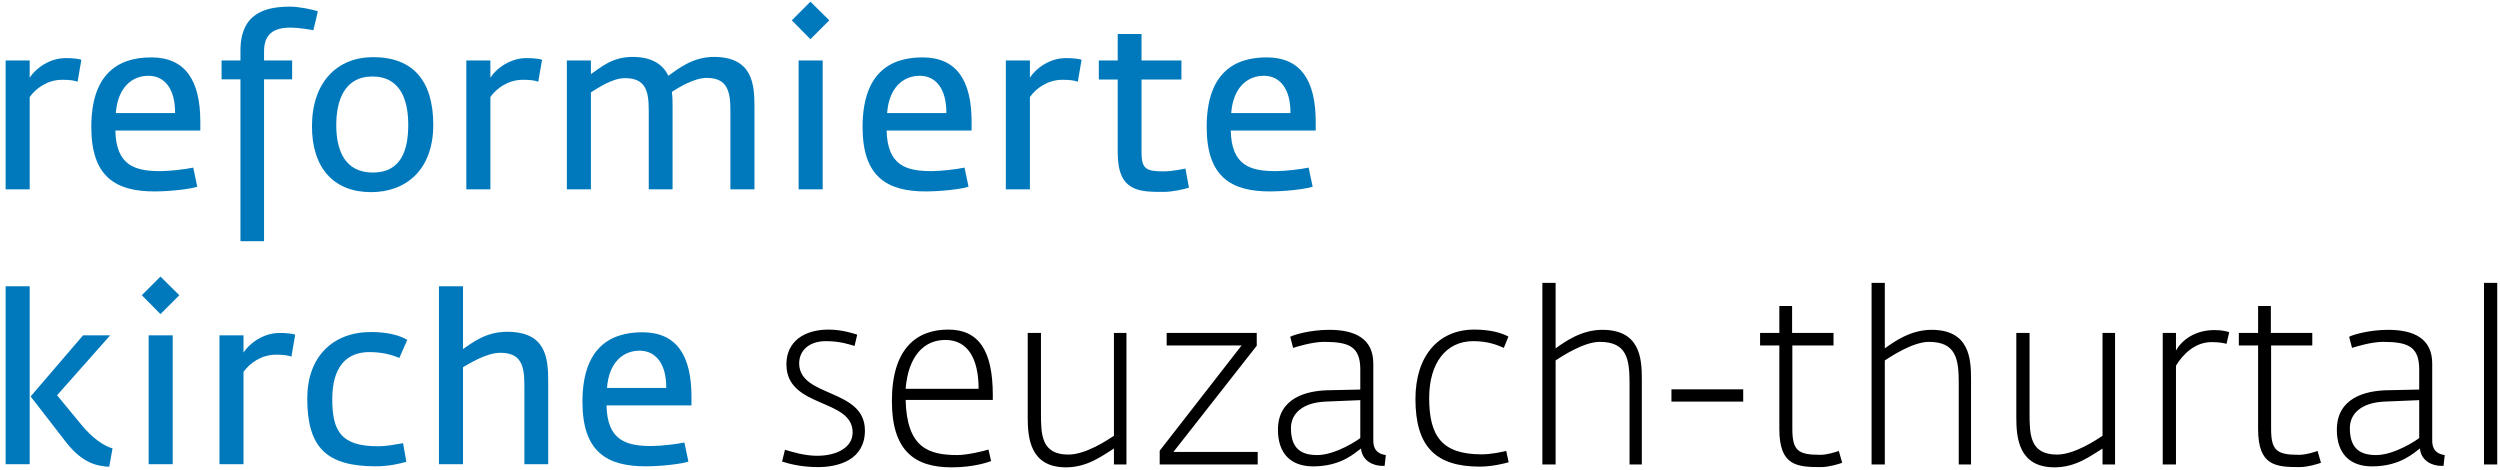
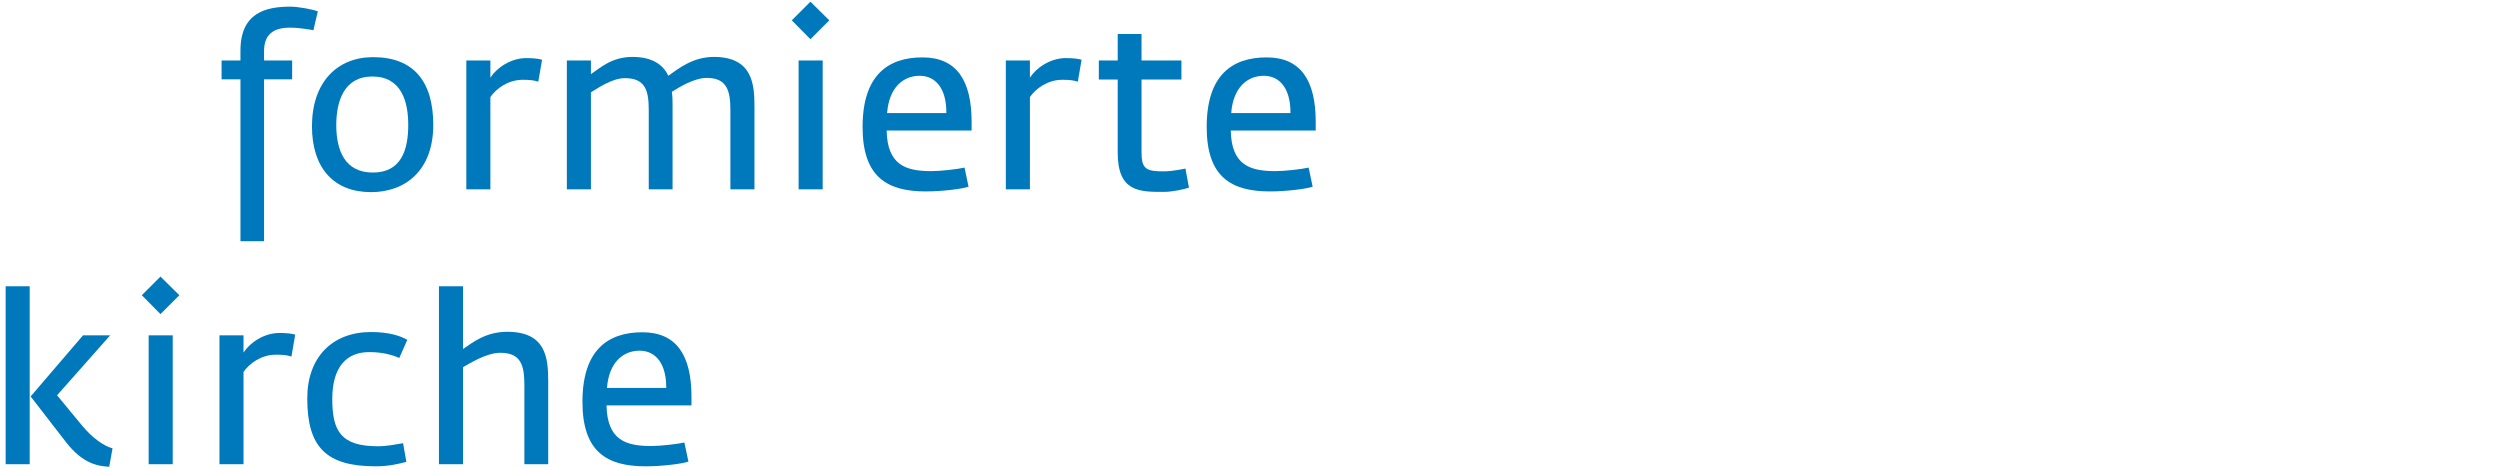
<svg xmlns="http://www.w3.org/2000/svg" viewBox="0 0 436 82">
  <g id="seuzach-thurtal" fill="none" fill-rule="evenodd" stroke="none" stroke-width="1">
    <g id="reformierte-kirche" fill="#0079BC">
-       <path id="Fill-102" d="M13.533,14.247 C12.793,14 12.093,13.917 10.817,13.917 C8.265,13.917 6.208,15.44 5.178,16.921 L5.178,33.014 L0.981,33.014 L0.981,10.542 L5.178,10.542 L5.178,13.547 C6.249,11.859 8.718,10.13 11.435,10.13 C12.751,10.13 13.657,10.255 14.191,10.419 L13.533,14.247 Z" />
-       <path id="Fill-104" d="M25.882,13.217 C23.042,13.217 20.532,15.235 20.202,19.721 L30.533,19.721 C30.574,15.646 28.804,13.217 25.882,13.217 L25.882,13.217 Z M20.121,22.767 C20.244,28.858 23.536,29.845 27.94,29.845 C29.504,29.845 32.467,29.515 33.703,29.227 L34.402,32.562 C33.208,32.972 29.669,33.385 26.953,33.385 C20.202,33.385 15.923,30.875 15.923,22.149 C15.923,13.053 20.408,10.008 26.376,10.008 C32.303,10.008 34.937,14.001 34.937,21.244 L34.937,22.767 L20.121,22.767 Z" />
      <path id="Fill-105" d="M54.653,5.274 C54.653,5.274 52.43,4.821 50.619,4.821 C47.697,4.821 46.051,5.974 46.051,8.938 L46.051,10.542 L50.949,10.542 L50.949,13.835 L46.051,13.835 L46.051,42.069 L41.936,42.069 L41.936,13.835 L38.643,13.835 L38.643,10.542 L41.936,10.542 L41.936,8.814 C41.936,2.27 46.298,1.159 50.619,1.159 C52.101,1.159 54.57,1.653 55.434,1.981 L54.653,5.274 Z" />
      <path id="Fill-106" d="M64.943,13.342 C59.964,13.342 58.646,17.704 58.646,21.82 C58.646,26.265 60.169,30.092 65.026,30.092 C70.005,30.092 71.198,26.101 71.198,21.779 C71.198,17.786 70.047,13.342 64.943,13.342 M64.696,33.509 C58.194,33.509 54.407,29.269 54.407,22.026 C54.407,14.329 58.811,9.967 65.066,9.967 C72.104,9.967 75.562,14.165 75.562,21.779 C75.562,29.599 70.828,33.509 64.696,33.509" />
      <path id="Fill-107" d="M93.877,14.247 C93.138,14 92.438,13.917 91.162,13.917 C88.609,13.917 86.552,15.44 85.523,16.921 L85.523,33.014 L81.326,33.014 L81.326,10.542 L85.523,10.542 L85.523,13.547 C86.594,11.859 89.062,10.13 91.779,10.13 C93.096,10.13 94.001,10.255 94.537,10.419 L93.877,14.247 Z" />
      <path id="Fill-108" d="M127.381,33.014 L127.381,19.227 C127.381,15.934 126.845,13.587 123.264,13.587 C121.043,13.587 118.409,15.234 117.174,16.016 C117.297,16.881 117.297,17.745 117.297,18.609 L117.297,33.014 L113.141,33.014 L113.141,19.227 C113.141,15.81 112.564,13.629 108.984,13.629 C106.679,13.629 104.127,15.481 103.056,16.098 L103.056,33.014 L98.859,33.014 L98.859,10.542 L103.056,10.542 L103.056,12.93 C104.62,11.9 106.637,9.925 110.301,9.925 C113.758,9.925 115.651,11.283 116.556,13.217 C118.285,11.983 120.837,9.925 124.5,9.925 C131.291,9.925 131.579,14.781 131.579,18.609 L131.579,33.014 L127.381,33.014 Z" />
      <path id="Fill-109" d="M139.279,10.542 L143.477,10.542 L143.477,33.014 L139.279,33.014 L139.279,10.542 Z M141.338,6.838 L138.086,3.546 L141.338,0.294 L144.63,3.546 L141.338,6.838 Z" />
      <path id="Fill-110" d="M160.393,13.217 C157.553,13.217 155.043,15.235 154.713,19.721 L165.044,19.721 C165.085,15.646 163.315,13.217 160.393,13.217 L160.393,13.217 Z M154.632,22.767 C154.755,28.858 158.047,29.845 162.451,29.845 C164.015,29.845 166.978,29.515 168.213,29.227 L168.913,32.562 C167.719,32.972 164.18,33.385 161.464,33.385 C154.713,33.385 150.434,30.875 150.434,22.149 C150.434,13.053 154.919,10.008 160.887,10.008 C166.814,10.008 169.448,14.001 169.448,21.244 L169.448,22.767 L154.632,22.767 Z" />
      <path id="Fill-111" d="M187.97,14.247 C187.23,14 186.53,13.917 185.254,13.917 C182.702,13.917 180.645,15.44 179.616,16.921 L179.616,33.014 L175.418,33.014 L175.418,10.542 L179.616,10.542 L179.616,13.547 C180.686,11.859 183.155,10.13 185.872,10.13 C187.189,10.13 188.094,10.255 188.629,10.419 L187.97,14.247 Z" />
      <path id="Fill-112" d="M202.993,33.467 C198.756,33.467 194.928,33.508 194.928,26.635 L194.928,13.876 L191.635,13.876 L191.635,10.542 L194.928,10.542 L194.928,5.932 L199.084,5.932 L199.084,10.542 L206.041,10.542 L206.041,13.876 L199.084,13.876 L199.084,26.593 C199.084,29.475 199.91,29.886 202.913,29.886 C204.601,29.886 206.738,29.392 206.738,29.392 L207.358,32.726 C206.492,33.014 204.435,33.467 202.993,33.467" />
      <path id="Fill-113" d="M220.405,13.217 C217.565,13.217 215.056,15.235 214.725,19.721 L225.056,19.721 C225.096,15.646 223.327,13.217 220.405,13.217 L220.405,13.217 Z M214.645,22.767 C214.768,28.858 218.06,29.845 222.462,29.845 C224.027,29.845 226.993,29.515 228.227,29.227 L228.927,32.562 C227.73,32.972 224.193,33.385 221.476,33.385 C214.725,33.385 210.446,30.875 210.446,22.149 C210.446,13.053 214.931,10.008 220.899,10.008 C226.827,10.008 229.461,14.001 229.461,21.244 L229.461,22.767 L214.645,22.767 Z" />
      <path id="Fill-114" d="M19.049,81.406 C16.95,81.283 14.438,80.831 11.557,77.169 L5.343,69.141 L14.48,58.482 L19.213,58.482 L9.954,68.936 L14.233,74.123 C16.128,76.426 18.061,77.743 19.625,78.197 L19.049,81.406 Z M0.982,49.923 L5.178,49.923 L5.178,80.955 L0.982,80.955 L0.982,49.923 Z" />
      <path id="Fill-115" d="M25.925,58.482 L30.123,58.482 L30.123,80.954 L25.925,80.954 L25.925,58.482 Z M27.983,54.779 L24.732,51.486 L27.983,48.234 L31.275,51.486 L27.983,54.779 Z" />
      <path id="Fill-116" d="M50.826,62.187 C50.086,61.939 49.386,61.858 48.11,61.858 C45.558,61.858 43.501,63.381 42.471,64.861 L42.471,80.954 L38.274,80.954 L38.274,58.482 L42.471,58.482 L42.471,61.487 C43.542,59.799 46.011,58.07 48.728,58.07 C50.045,58.07 50.95,58.193 51.485,58.359 L50.826,62.187 Z" />
      <path id="Fill-117" d="M69.637,62.433 C68.443,61.899 66.673,61.404 64.41,61.404 C60.459,61.404 57.948,63.956 57.948,69.595 C57.948,75.234 59.512,77.826 65.892,77.826 C67.703,77.826 69.143,77.455 70.295,77.291 L70.871,80.543 C69.637,80.871 67.867,81.325 65.52,81.325 C56.837,81.325 53.586,77.949 53.586,69.472 C53.586,62.27 57.989,57.905 64.697,57.905 C67.826,57.905 69.801,58.565 71.035,59.265 L69.637,62.433 Z" />
      <path id="Fill-118" d="M91.451,80.954 L91.451,67.167 C91.451,63.75 90.874,61.527 87.254,61.527 C84.784,61.527 81.779,63.462 80.749,64.038 L80.749,80.954 L76.552,80.954 L76.552,49.922 L80.749,49.922 L80.749,60.87 C82.397,59.759 84.701,57.865 88.447,57.865 C95.197,57.865 95.609,62.35 95.609,66.55 L95.609,80.954 L91.451,80.954 Z" />
      <path id="Fill-119" d="M111.538,61.159 C108.698,61.159 106.189,63.173 105.859,67.661 L116.189,67.661 C116.23,63.587 114.461,61.159 111.538,61.159 L111.538,61.159 Z M105.777,70.707 C105.9,76.798 109.193,77.786 113.596,77.786 C115.16,77.786 118.123,77.455 119.359,77.169 L120.059,80.503 C118.865,80.914 115.325,81.326 112.609,81.326 C105.859,81.326 101.579,78.815 101.579,70.09 C101.579,60.993 106.064,57.948 112.032,57.948 C117.959,57.948 120.593,61.939 120.593,69.184 L120.593,70.707 L105.777,70.707 Z" />
    </g>
-     <path fill="#000" fill-rule="nonzero" d="M142.652,81.462 C139.628,81.462 137.444,80.832 136.394,80.496 L136.898,78.438 C138.032,78.774 140.258,79.488 142.484,79.488 C146.054,79.488 148.7,77.976 148.7,75.414 C148.7,69.408 137.15,71.256 137.15,63.528 C137.15,59.622 140.174,57.48 144.5,57.48 C146.978,57.48 149.036,58.236 149.498,58.362 L149.036,60.336 C148.322,60.126 146.6,59.496 144.038,59.496 C141.014,59.496 139.376,61.218 139.376,63.36 C139.376,69.366 150.842,67.686 150.842,75.078 C150.842,80.118 146.39,81.462 142.652,81.462 Z M165.962,81.504 C159.536,81.504 155.546,78.648 155.546,69.954 C155.546,60.714 159.914,57.48 165.374,57.48 C170.624,57.48 173.144,61.05 173.144,68.904 L173.144,69.744 L157.94,69.744 C158.15,78.018 161.846,79.362 166.97,79.362 C168.692,79.362 171.674,78.648 172.388,78.396 L172.85,80.412 C172.472,80.538 169.994,81.504 165.962,81.504 Z M157.94,67.812 L170.666,67.812 C170.666,62.646 168.86,59.286 164.87,59.286 C161.132,59.286 158.402,62.1 157.94,67.812 Z M185.912,81.504 C179.654,81.504 179.234,76.38 179.234,72.81 L179.234,58.068 L181.544,58.068 L181.544,72.096 C181.544,75.834 181.628,79.278 186.332,79.278 C189.44,79.278 193.304,76.632 194.27,76.002 L194.27,58.068 L196.454,58.068 L196.454,81 L194.27,81 L194.27,78.228 C192.38,79.362 189.734,81.504 185.912,81.504 Z M202.25,81 L202.25,78.606 L216.53,60.252 L203.468,60.252 L203.468,58.068 L219.176,58.068 L219.176,60.294 L204.644,78.816 L219.344,78.816 L219.344,81 L202.25,81 Z M229.004,81.336 C225.14,81.336 222.872,79.11 222.872,74.952 C222.872,69.366 227.87,68.19 231.398,68.064 L237.236,67.938 L237.236,64.452 C237.236,60.42 235.262,59.622 230.894,59.622 C228.878,59.622 226.19,60.462 225.518,60.672 L225.014,58.74 C225.56,58.404 228.5,57.522 231.818,57.522 C236.354,57.522 239.504,59.076 239.504,63.402 L239.504,76.842 C239.504,78.816 240.764,79.236 241.688,79.362 L241.478,81.252 L241.142,81.252 C239.462,81.252 237.572,80.37 237.362,78.228 C236.438,78.816 234.086,81.336 229.004,81.336 Z M229.718,79.362 C232.952,79.362 236.942,76.674 237.236,76.38 L237.236,69.786 L231.188,70.038 C227.156,70.206 225.14,72.138 225.14,74.658 C225.14,78.186 226.862,79.362 229.718,79.362 Z M258.068,81.378 C250.34,81.378 246.854,77.85 246.854,69.576 C246.854,62.058 250.886,57.48 257.102,57.48 C260.168,57.48 262.058,58.152 263.066,58.698 L262.268,60.672 C261.218,60.21 259.58,59.496 256.934,59.496 C252.188,59.496 249.248,63.318 249.248,69.408 C249.248,76.128 251.516,79.236 258.404,79.236 C260.21,79.236 262.058,78.774 262.688,78.648 L263.108,80.622 C262.646,80.748 260.378,81.378 258.068,81.378 Z M268.988,81 L268.988,49.332 L271.298,49.332 L271.298,60.756 C272.936,59.58 275.792,57.522 279.446,57.522 C286.04,57.522 286.334,62.52 286.334,66.09 L286.334,81 L284.192,81 L284.192,66.762 C284.192,62.562 283.688,59.622 278.984,59.622 C276.17,59.622 272.264,62.226 271.298,62.856 L271.298,81 L268.988,81 Z M291.5,70.038 L291.5,67.896 L304.016,67.896 L304.016,70.038 L291.5,70.038 Z M317.582,81.462 C313.382,81.462 310.316,81.252 310.316,74.826 L310.316,60.252 L306.956,60.252 L306.956,58.068 L310.316,58.068 L310.316,53.364 L312.542,53.364 L312.542,58.068 L319.766,58.068 L319.766,60.252 L312.584,60.252 L312.584,74.784 C312.584,78.606 313.592,79.32 317.456,79.32 C318.674,79.32 320.06,78.858 320.69,78.648 L321.278,80.706 C320.732,80.916 318.968,81.462 317.582,81.462 Z M326.402,81 L326.402,49.332 L328.712,49.332 L328.712,60.756 C330.35,59.58 333.206,57.522 336.86,57.522 C343.454,57.522 343.748,62.52 343.748,66.09 L343.748,81 L341.606,81 L341.606,66.762 C341.606,62.562 341.102,59.622 336.398,59.622 C333.584,59.622 329.678,62.226 328.712,62.856 L328.712,81 L326.402,81 Z M358.322,81.504 C352.064,81.504 351.644,76.38 351.644,72.81 L351.644,58.068 L353.954,58.068 L353.954,72.096 C353.954,75.834 354.038,79.278 358.742,79.278 C361.85,79.278 365.714,76.632 366.68,76.002 L366.68,58.068 L368.864,58.068 L368.864,81 L366.68,81 L366.68,78.228 C364.79,79.362 362.144,81.504 358.322,81.504 Z M377.18,81 L377.18,58.068 L379.49,58.068 L379.49,61.134 C380.54,59.286 382.808,57.564 386.21,57.564 C387.596,57.564 388.478,57.816 388.772,57.942 L388.31,59.958 C387.764,59.832 387.05,59.664 385.706,59.664 C382.724,59.664 380.624,61.89 379.49,63.78 L379.49,81 L377.18,81 Z M401.078,81.462 C396.878,81.462 393.812,81.252 393.812,74.826 L393.812,60.252 L390.452,60.252 L390.452,58.068 L393.812,58.068 L393.812,53.364 L396.038,53.364 L396.038,58.068 L403.262,58.068 L403.262,60.252 L396.08,60.252 L396.08,74.784 C396.08,78.606 397.088,79.32 400.952,79.32 C402.17,79.32 403.556,78.858 404.186,78.648 L404.774,80.706 C404.228,80.916 402.464,81.462 401.078,81.462 Z M413.678,81.336 C409.814,81.336 407.546,79.11 407.546,74.952 C407.546,69.366 412.544,68.19 416.072,68.064 L421.91,67.938 L421.91,64.452 C421.91,60.42 419.936,59.622 415.568,59.622 C413.552,59.622 410.864,60.462 410.192,60.672 L409.688,58.74 C410.234,58.404 413.174,57.522 416.492,57.522 C421.028,57.522 424.178,59.076 424.178,63.402 L424.178,76.842 C424.178,78.816 425.438,79.236 426.362,79.362 L426.152,81.252 L425.816,81.252 C424.136,81.252 422.246,80.37 422.036,78.228 C421.112,78.816 418.76,81.336 413.678,81.336 Z M414.392,79.362 C417.626,79.362 421.616,76.674 421.91,76.38 L421.91,69.786 L415.862,70.038 C411.83,70.206 409.814,72.138 409.814,74.658 C409.814,78.186 411.536,79.362 414.392,79.362 Z M433.208,81 L433.208,49.332 L435.518,49.332 L435.518,81 L433.208,81 Z" />
  </g>
</svg>